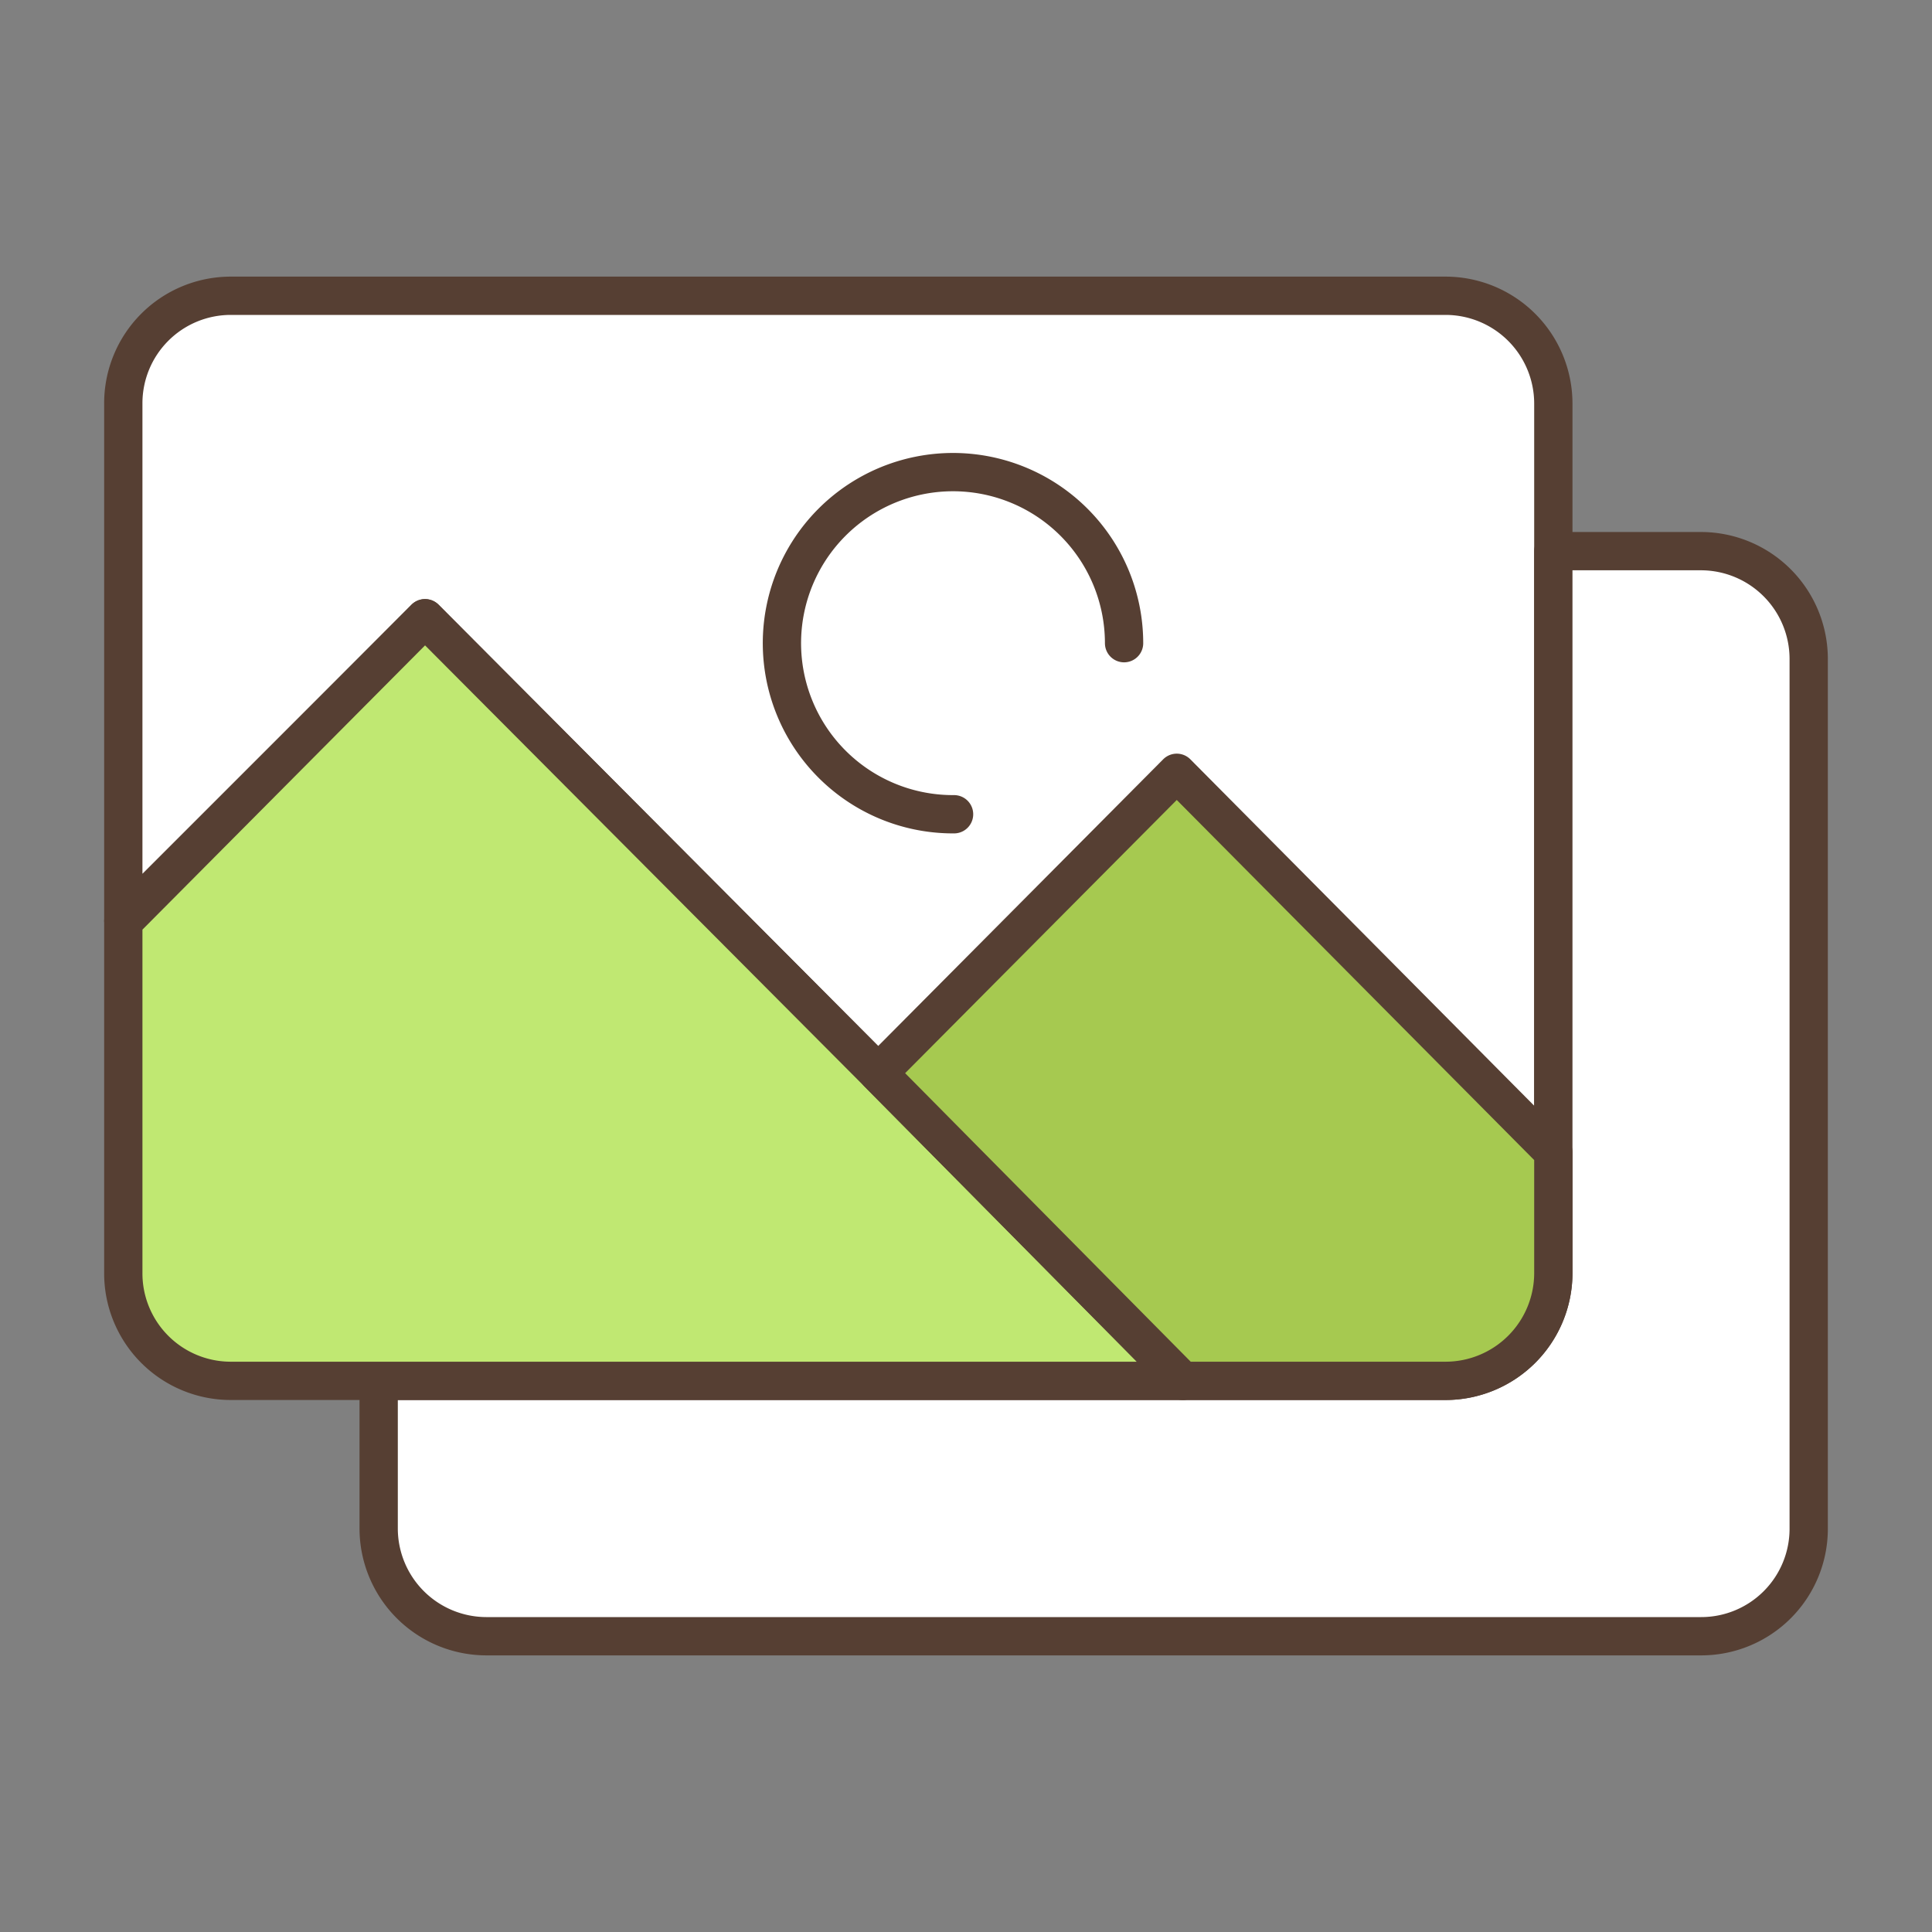
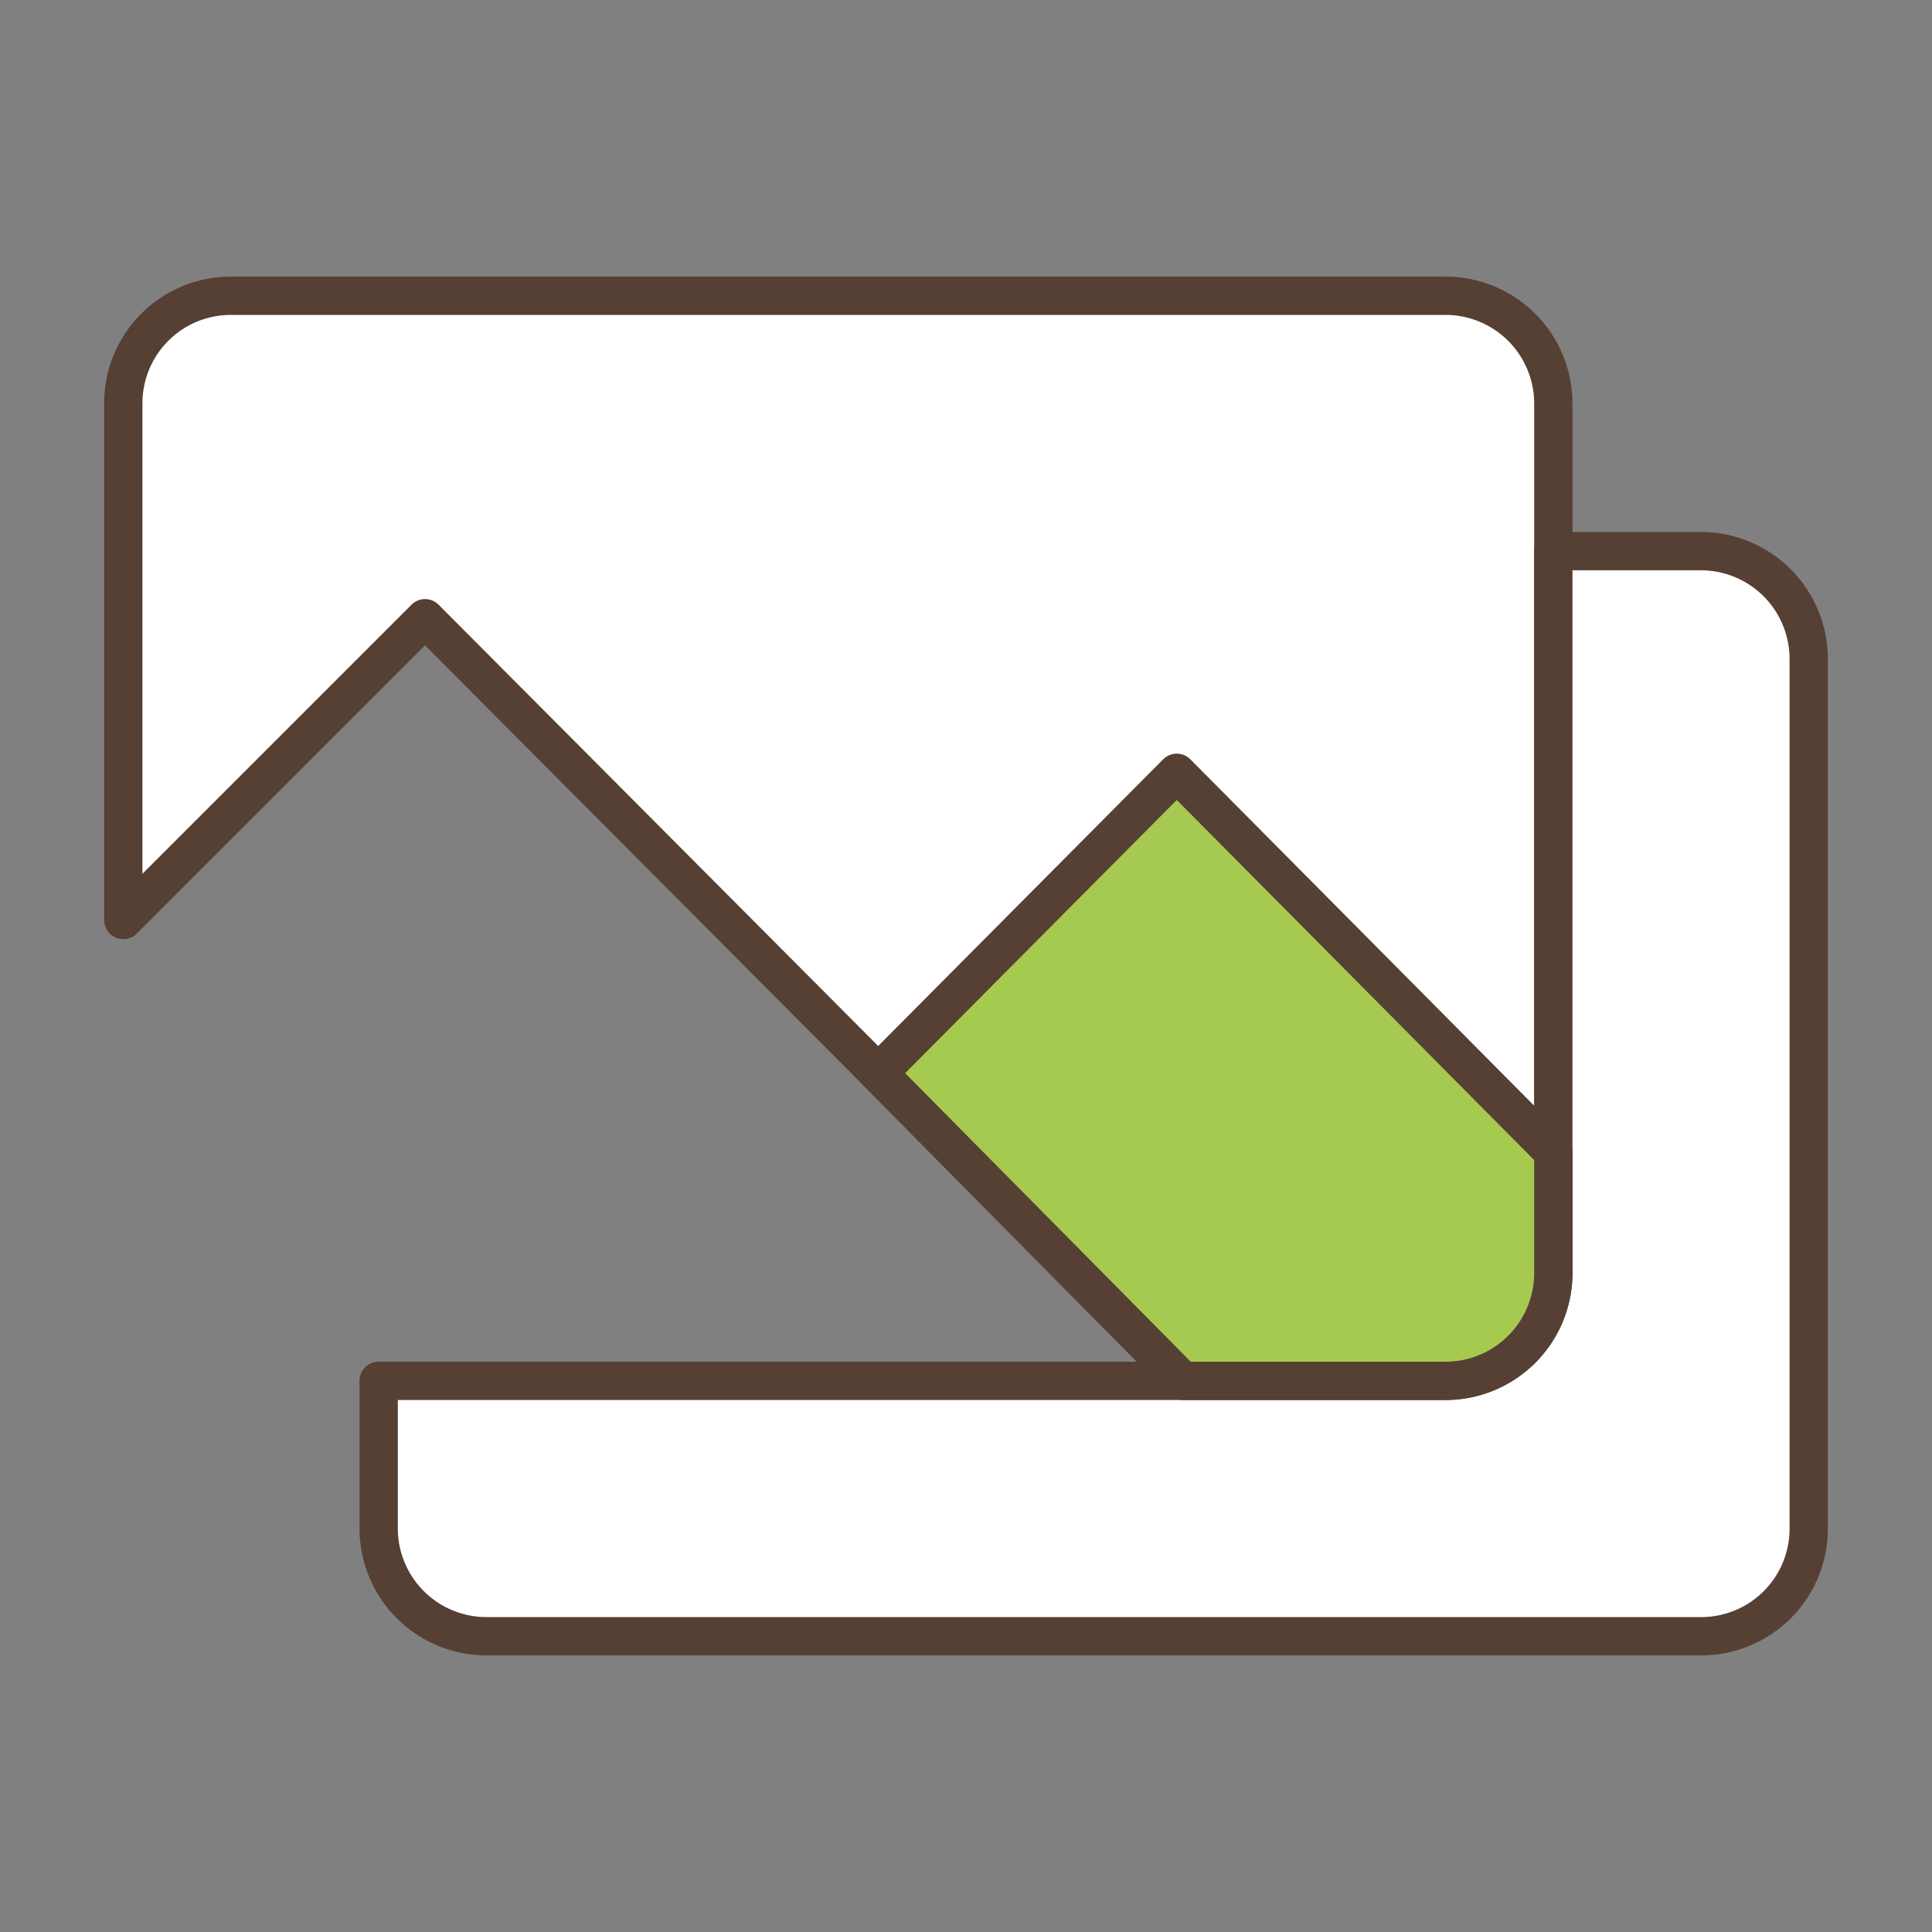
<svg xmlns="http://www.w3.org/2000/svg" viewBox="0 0 55 55">
  <rect x="0" y="0" width="55" height="55" fill="#808080" stroke="none" />
  <defs>
    <style>.cls-1{fill:#fff;}.cls-1,.cls-2,.cls-3{stroke:#563f33;stroke-linecap:round;stroke-linejoin:round;stroke-width:1.09px;}.cls-2{fill:#c0e872;}.cls-3{fill:#a6c950;}</style>
  </defs>
  <title>photo_gallery</title>
  <g id="Layer_2" data-name="Layer 2">
    <path class="cls-1" d="M44.22,11.48V36.24a3.07,3.07,0,0,1-3.06,3.07H33.67L25,30.55,12.1,17.6,3.51,26.19V11.48A3.06,3.06,0,0,1,6.57,8.42H41.16A3.07,3.07,0,0,1,44.22,11.48Z" />
    <path class="cls-1" d="M51.49,18.76V43.52a3.06,3.06,0,0,1-3.06,3.06H13.84a3.07,3.07,0,0,1-3.06-3.06V39.31H41.16a3.07,3.07,0,0,0,3.06-3.07V15.69h4.21A3.07,3.07,0,0,1,51.49,18.76Z" />
-     <path class="cls-2" d="M33.67,39.31H6.57a3.06,3.06,0,0,1-3.06-3.07v-10L12.1,17.6,25,30.55Z" />
    <path class="cls-3" d="M44.22,32.8v3.44a3.07,3.07,0,0,1-3.06,3.07H33.67L25,30.55,33.5,22Z" />
-     <path class="cls-1" d="M27.16,23.18A4.87,4.87,0,1,1,32,18.31" />
  </g>
</svg>